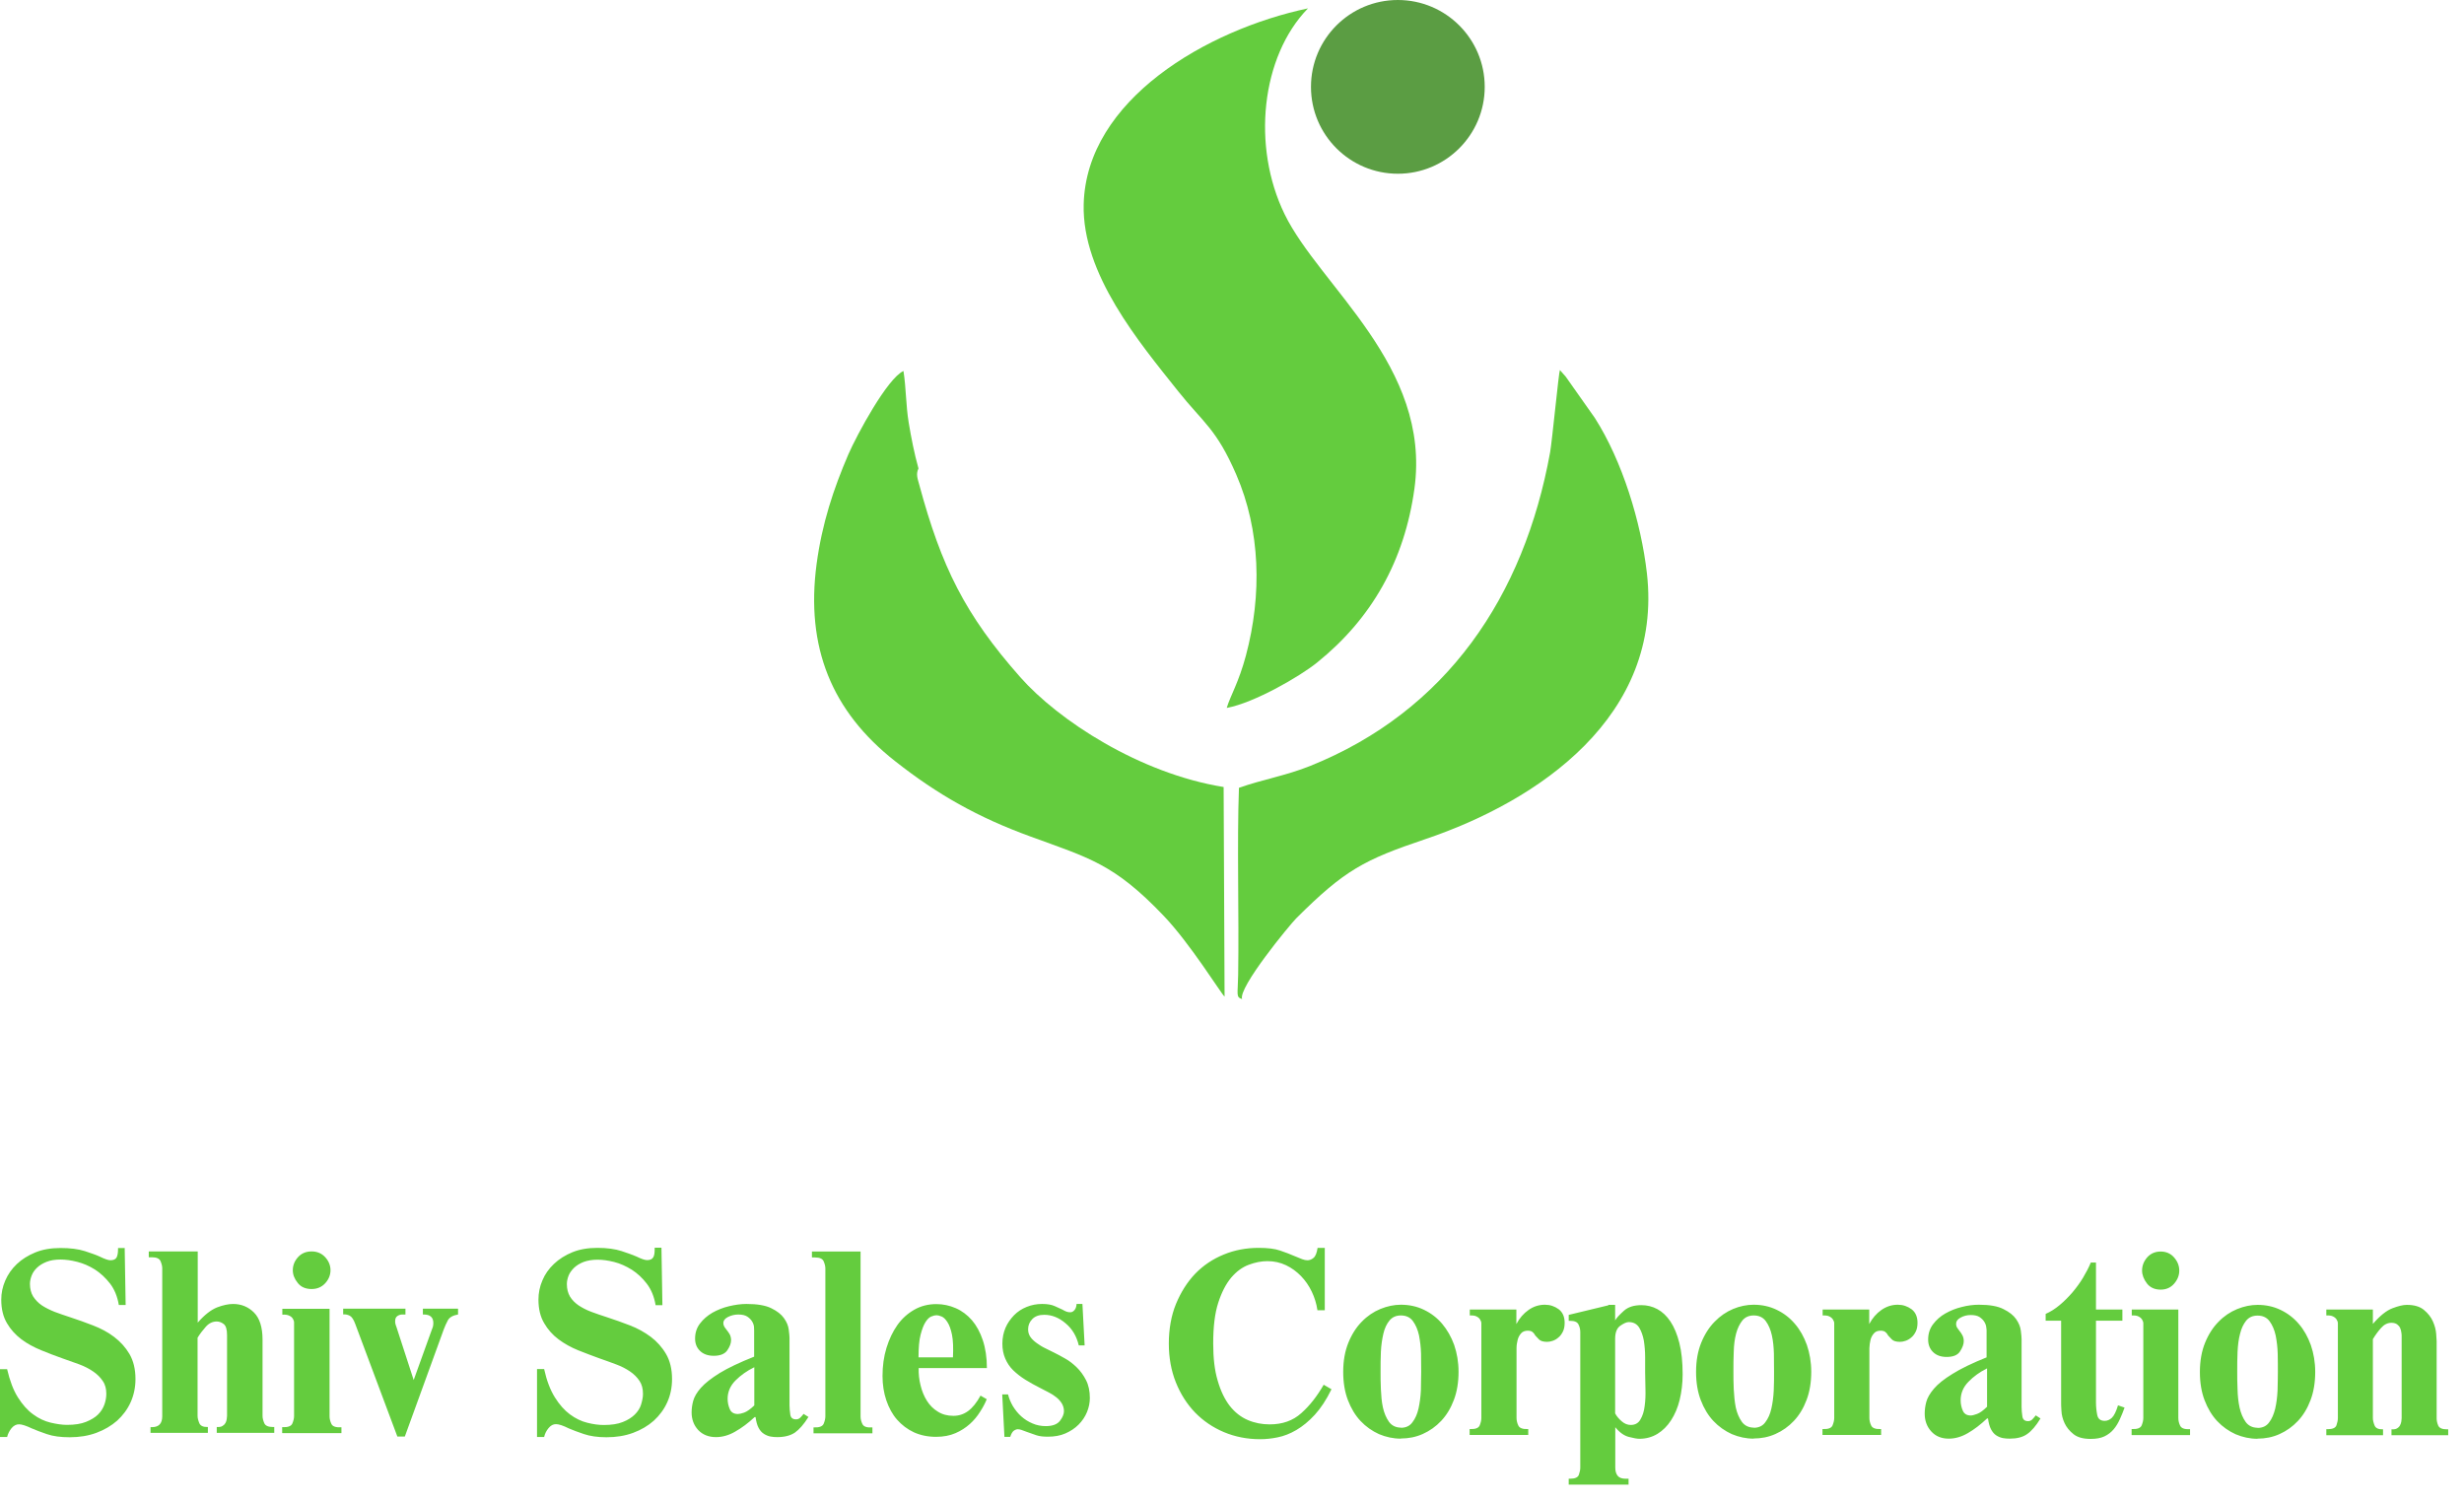
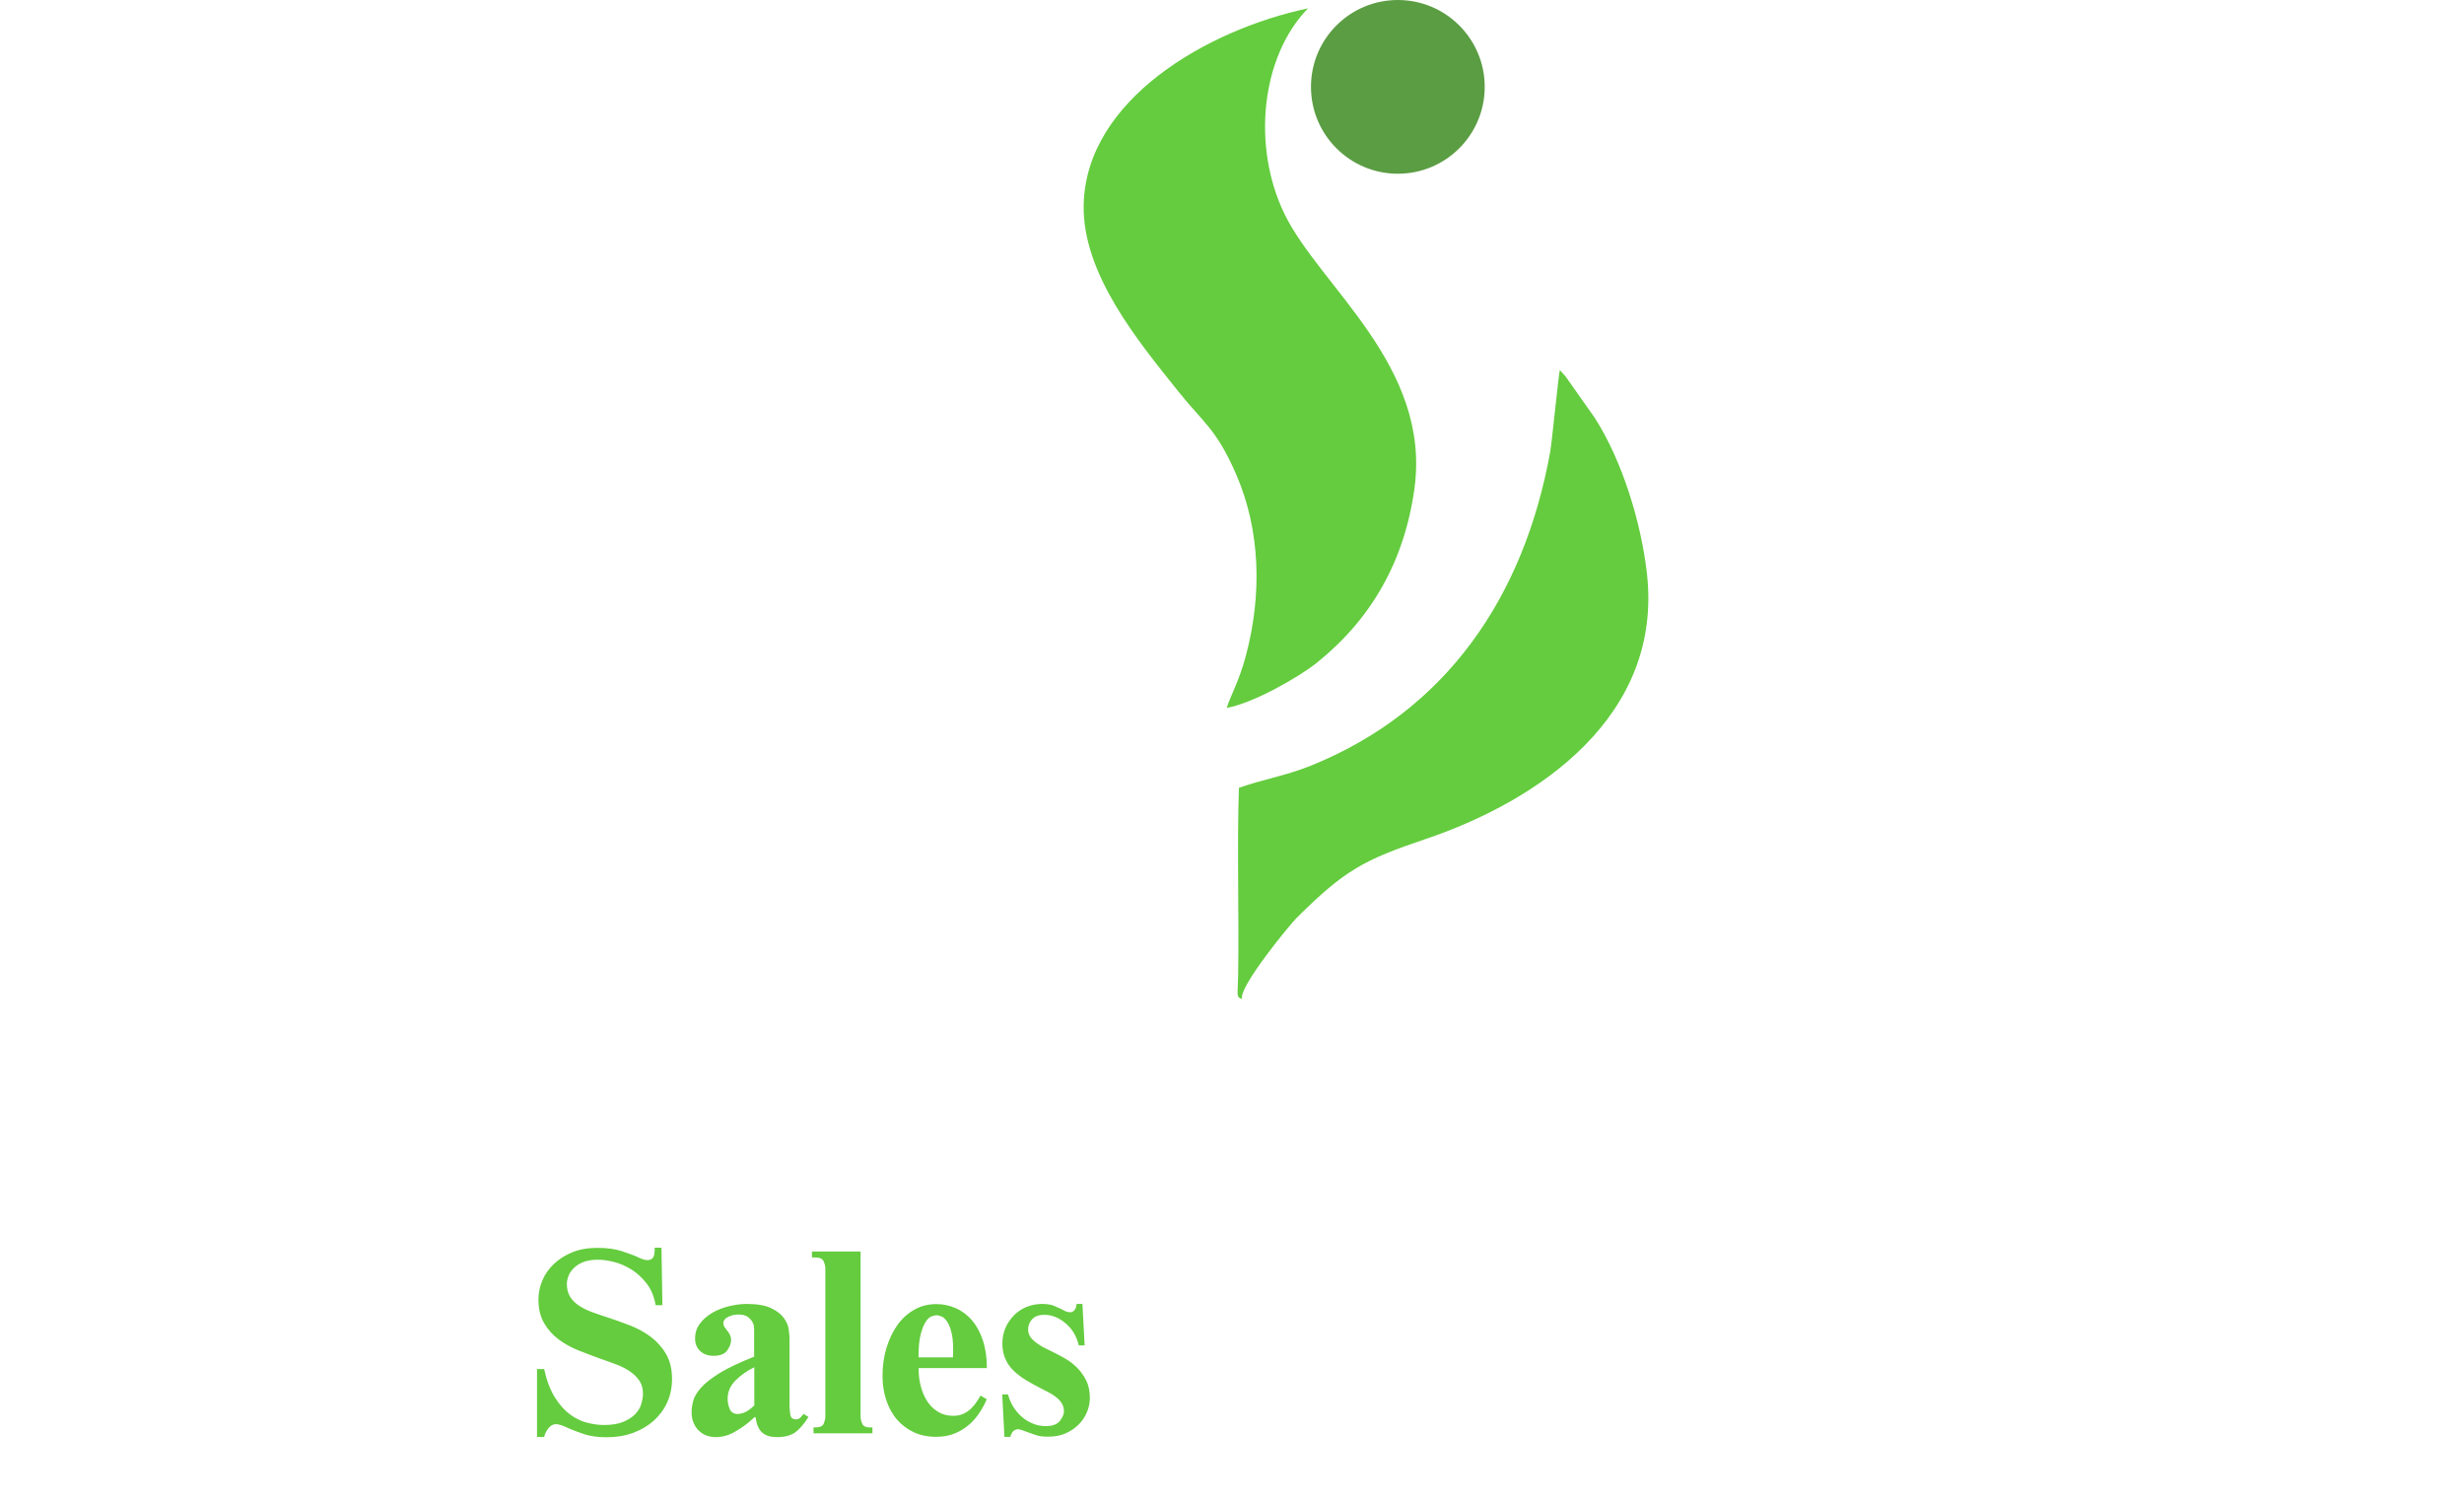
<svg xmlns="http://www.w3.org/2000/svg" width="156" height="95" viewBox="0 0 156 95" fill="none">
  <path fill-rule="evenodd" clip-rule="evenodd" d="M77.68 44.82C79.41 44.5 82.32 42.82 83.41 41.93C86.83 39.17 88.92 35.52 89.55 30.94C90.62 23.16 83.56 18.14 81.33 13.56C79.24 9.27 79.84 3.58 82.81 0.53C76.42 1.88 68.77 6.31 68.61 12.94C68.5 17.35 72.12 21.67 74.59 24.77C76.19 26.78 77.01 27.14 78.27 30.05C79.8 33.58 79.91 37.65 78.88 41.51C78.43 43.2 77.89 44.07 77.67 44.81L77.68 44.82Z" fill="#64CC3E" />
-   <path fill-rule="evenodd" clip-rule="evenodd" d="M77.53 63.1L77.47 49.83C72.14 48.97 67 45.6 64.59 42.87C61.09 38.91 59.6 35.88 58.2 30.69C58.09 30.29 57.98 30.02 58.15 29.66C57.89 28.73 57.69 27.72 57.53 26.75C57.35 25.65 57.37 24.58 57.2 23.49C56.18 23.95 54.25 27.53 53.71 28.77C52.77 30.96 52.05 33.12 51.7 35.71C51 40.97 52.65 45.04 56.68 48.2C59.36 50.31 61.91 51.75 65.23 52.96C68.97 54.33 70.53 54.69 73.66 57.97C75.34 59.72 77.31 62.91 77.52 63.09L77.53 63.1Z" fill="#64CC3E" />
  <path fill-rule="evenodd" clip-rule="evenodd" d="M78.64 63.26C78.37 62.54 81.67 58.54 82.07 58.14C85.14 55.08 86.36 54.44 90.24 53.13C97.44 50.7 105.29 45.33 104.27 36.31C103.9 33.06 102.71 29.18 100.97 26.46L99.13 23.85L98.76 23.43C98.69 23.54 98.27 27.9 98.14 28.64C96.49 37.75 91.59 45.03 82.94 48.5C81.42 49.11 79.94 49.35 78.44 49.88C78.31 53.35 78.45 57.9 78.39 61.73C78.37 63 78.23 63.13 78.65 63.26H78.64Z" fill="#64CC3E" />
-   <path fill-rule="evenodd" clip-rule="evenodd" d="M7.894 79L7.955 82.624H7.523C7.433 82.083 7.242 81.624 6.962 81.263C6.681 80.902 6.36 80.605 6.009 80.379C5.648 80.154 5.276 79.992 4.885 79.893C4.494 79.793 4.143 79.748 3.832 79.748C3.491 79.748 3.2 79.793 2.949 79.893C2.698 79.992 2.498 80.118 2.347 80.262C2.187 80.415 2.076 80.578 2.006 80.758C1.936 80.938 1.896 81.119 1.896 81.29C1.896 81.597 1.966 81.867 2.097 82.083C2.237 82.3 2.417 82.489 2.638 82.642C2.869 82.796 3.14 82.931 3.451 83.057C3.762 83.174 4.103 83.291 4.464 83.409C4.935 83.562 5.407 83.733 5.898 83.923C6.39 84.112 6.831 84.346 7.222 84.644C7.614 84.941 7.945 85.302 8.195 85.726C8.446 86.159 8.577 86.681 8.577 87.312C8.577 87.835 8.476 88.322 8.276 88.773C8.075 89.224 7.784 89.612 7.423 89.945C7.052 90.27 6.611 90.531 6.099 90.721C5.587 90.91 5.026 91 4.414 91C3.842 91 3.36 90.937 2.969 90.802C2.578 90.666 2.257 90.549 2.016 90.441C1.655 90.27 1.384 90.18 1.204 90.18C1.023 90.18 0.873 90.261 0.732 90.423C0.602 90.585 0.502 90.775 0.451 90.982H0V86.691H0.451C0.622 87.421 0.843 88.016 1.134 88.476C1.424 88.935 1.745 89.296 2.097 89.549C2.448 89.81 2.819 89.981 3.19 90.071C3.571 90.162 3.922 90.216 4.243 90.216C4.735 90.216 5.136 90.153 5.447 90.026C5.758 89.9 6.019 89.747 6.209 89.558C6.4 89.368 6.53 89.152 6.611 88.926C6.691 88.701 6.731 88.467 6.731 88.25C6.731 87.926 6.661 87.655 6.5 87.43C6.35 87.204 6.149 87.006 5.898 86.835C5.648 86.663 5.357 86.51 5.016 86.384C4.675 86.258 4.323 86.132 3.952 86.005C3.521 85.852 3.07 85.681 2.608 85.491C2.147 85.302 1.725 85.077 1.354 84.797C0.983 84.518 0.672 84.175 0.441 83.778C0.201 83.373 0.08 82.877 0.08 82.291C0.08 81.876 0.16 81.479 0.331 81.083C0.502 80.686 0.742 80.343 1.063 80.037C1.384 79.73 1.776 79.487 2.237 79.297C2.698 79.108 3.23 79.018 3.832 79.018C4.434 79.018 4.955 79.081 5.377 79.216C5.788 79.352 6.099 79.46 6.31 79.559C6.621 79.712 6.851 79.793 6.992 79.793C7.192 79.793 7.323 79.73 7.383 79.613C7.443 79.496 7.473 79.325 7.473 79.108V79.018H7.905L7.894 79ZM9.53 90.73V90.36H9.62C10.061 90.36 10.272 90.126 10.272 89.666V80.307C10.272 80.163 10.232 80.01 10.162 79.847C10.091 79.685 9.911 79.604 9.62 79.604H9.419V79.234H12.519V83.742C12.95 83.246 13.361 82.931 13.743 82.778C14.124 82.633 14.465 82.561 14.756 82.561C15.277 82.561 15.719 82.742 16.08 83.102C16.441 83.463 16.622 84.04 16.622 84.824V89.648C16.622 89.792 16.662 89.945 16.732 90.107C16.802 90.27 16.983 90.351 17.274 90.351H17.364V90.721H13.723V90.351C13.873 90.36 14.004 90.342 14.084 90.288C14.174 90.234 14.234 90.171 14.274 90.098C14.314 90.017 14.345 89.945 14.354 89.855C14.365 89.774 14.375 89.702 14.375 89.648V84.527C14.375 84.175 14.304 83.941 14.164 83.832C14.024 83.724 13.873 83.67 13.723 83.67C13.462 83.67 13.231 83.778 13.03 84.004C12.83 84.229 12.659 84.454 12.509 84.698V89.648C12.509 89.783 12.549 89.936 12.619 90.107C12.689 90.279 12.87 90.36 13.161 90.351V90.721H9.52L9.53 90.73ZM17.865 90.73V90.36C18.216 90.378 18.427 90.306 18.507 90.135C18.578 89.963 18.618 89.81 18.618 89.666V83.932C18.618 83.877 18.618 83.814 18.618 83.733C18.618 83.652 18.588 83.571 18.538 83.49C18.487 83.409 18.417 83.346 18.307 83.3C18.206 83.246 18.056 83.228 17.875 83.237V82.868H20.865V89.675C20.865 89.837 20.905 89.999 20.985 90.162C21.065 90.324 21.276 90.387 21.617 90.369V90.739H17.886L17.865 90.73ZM18.538 80.424C18.538 80.118 18.648 79.838 18.869 79.595C19.089 79.352 19.38 79.234 19.731 79.234C20.082 79.234 20.373 79.361 20.594 79.604C20.815 79.847 20.925 80.127 20.925 80.424C20.925 80.722 20.815 81.001 20.594 81.245C20.373 81.488 20.082 81.615 19.731 81.615C19.35 81.615 19.049 81.488 18.849 81.227C18.638 80.965 18.538 80.704 18.538 80.424ZM21.707 82.859H25.67V83.228H25.469C25.369 83.228 25.268 83.255 25.168 83.319C25.068 83.382 25.018 83.49 25.018 83.643C25.018 83.715 25.018 83.778 25.038 83.832C25.058 83.887 25.068 83.95 25.098 84.013L26.191 87.376L27.325 84.229C27.355 84.157 27.385 84.085 27.405 84.013C27.425 83.941 27.435 83.859 27.435 83.769C27.435 83.409 27.235 83.228 26.833 83.228H26.773V82.859H29V83.228C28.679 83.282 28.468 83.4 28.358 83.589C28.258 83.778 28.167 83.977 28.097 84.166L25.63 90.955H25.158L22.49 83.823C22.39 83.544 22.269 83.373 22.149 83.309C22.028 83.246 21.908 83.219 21.788 83.219H21.727V82.85L21.707 82.859Z" fill="#64CC3E" />
  <path fill-rule="evenodd" clip-rule="evenodd" d="M41.878 79.009L41.938 82.64H41.508C41.418 82.096 41.228 81.641 40.948 81.275C40.668 80.909 40.348 80.615 39.998 80.392C39.638 80.169 39.269 79.999 38.879 79.901C38.489 79.803 38.139 79.758 37.829 79.758C37.489 79.758 37.189 79.812 36.949 79.901C36.699 79.999 36.499 80.124 36.339 80.276C36.189 80.427 36.069 80.588 35.999 80.766C35.929 80.945 35.889 81.123 35.889 81.302C35.889 81.614 35.959 81.873 36.089 82.096C36.219 82.31 36.409 82.497 36.629 82.649C36.859 82.801 37.129 82.944 37.439 83.059C37.749 83.175 38.089 83.291 38.449 83.407C38.919 83.559 39.389 83.729 39.878 83.916C40.368 84.103 40.798 84.344 41.198 84.639C41.588 84.933 41.918 85.299 42.168 85.727C42.418 86.155 42.548 86.682 42.548 87.315C42.548 87.842 42.448 88.332 42.248 88.778C42.048 89.225 41.758 89.617 41.398 89.947C41.028 90.277 40.588 90.536 40.078 90.723C39.568 90.911 39.009 91 38.399 91C37.829 91 37.349 90.929 36.959 90.795C36.569 90.661 36.249 90.545 36.009 90.438C35.65 90.26 35.38 90.17 35.2 90.17C35.02 90.17 34.87 90.251 34.73 90.42C34.59 90.59 34.5 90.768 34.45 90.982H34V86.682H34.45C34.61 87.413 34.84 88.011 35.13 88.475C35.42 88.939 35.739 89.296 36.089 89.555C36.439 89.813 36.809 89.992 37.179 90.081C37.559 90.179 37.909 90.224 38.229 90.224C38.719 90.224 39.118 90.161 39.428 90.036C39.748 89.912 39.998 89.751 40.188 89.564C40.378 89.376 40.518 89.162 40.588 88.93C40.658 88.698 40.708 88.475 40.708 88.252C40.708 87.931 40.638 87.654 40.488 87.431C40.338 87.208 40.138 87.003 39.888 86.834C39.638 86.664 39.349 86.512 39.009 86.387C38.669 86.263 38.319 86.129 37.949 86.004C37.519 85.852 37.069 85.674 36.609 85.495C36.149 85.308 35.73 85.076 35.36 84.799C34.99 84.523 34.68 84.175 34.45 83.773C34.21 83.372 34.09 82.872 34.09 82.283C34.09 81.873 34.17 81.463 34.34 81.07C34.5 80.677 34.75 80.329 35.07 80.026C35.39 79.723 35.779 79.473 36.239 79.285C36.699 79.098 37.229 79.009 37.829 79.009C38.429 79.009 38.949 79.08 39.358 79.214C39.768 79.348 40.078 79.464 40.288 79.553C40.598 79.705 40.828 79.785 40.968 79.785C41.168 79.785 41.288 79.723 41.358 79.607C41.428 79.491 41.448 79.321 41.448 79.098V79H41.878V79.009ZM50.885 89.528L51.185 89.715C50.895 90.179 50.605 90.509 50.325 90.706C50.045 90.893 49.675 90.991 49.216 90.991C49.076 90.991 48.926 90.982 48.786 90.955C48.646 90.929 48.506 90.875 48.366 90.786C48.226 90.697 48.116 90.572 48.026 90.402C47.936 90.233 47.876 90.01 47.836 89.724H47.776C47.366 90.108 46.956 90.411 46.546 90.643C46.147 90.875 45.737 90.991 45.327 90.991C44.867 90.991 44.487 90.839 44.207 90.545C43.927 90.242 43.787 89.867 43.787 89.43C43.787 89.198 43.817 88.957 43.887 88.698C43.957 88.439 44.117 88.163 44.377 87.868C44.637 87.574 45.037 87.262 45.567 86.932C46.096 86.61 46.826 86.263 47.746 85.897V84.246C47.746 84.193 47.746 84.112 47.736 84.005C47.726 83.898 47.686 83.782 47.616 83.666C47.546 83.55 47.446 83.452 47.316 83.363C47.186 83.274 46.986 83.229 46.746 83.229C46.506 83.229 46.297 83.282 46.096 83.381C45.897 83.479 45.797 83.613 45.797 83.764C45.797 83.871 45.827 83.952 45.877 84.032C45.927 84.103 45.977 84.166 46.017 84.219C46.087 84.3 46.147 84.398 46.206 84.496C46.257 84.603 46.286 84.719 46.286 84.853C46.286 85.049 46.206 85.263 46.047 85.495C45.887 85.727 45.597 85.843 45.187 85.843C44.817 85.843 44.527 85.736 44.317 85.531C44.107 85.326 44.007 85.067 44.007 84.755C44.007 84.389 44.107 84.077 44.317 83.8C44.527 83.523 44.787 83.3 45.107 83.113C45.427 82.935 45.777 82.792 46.157 82.703C46.536 82.613 46.906 82.56 47.256 82.56C47.936 82.56 48.466 82.649 48.826 82.828C49.196 83.006 49.466 83.22 49.636 83.461C49.806 83.702 49.906 83.934 49.935 84.175C49.965 84.416 49.985 84.594 49.985 84.701V88.966C49.985 89.162 50.005 89.358 50.035 89.564C50.065 89.769 50.185 89.867 50.405 89.867C50.505 89.867 50.595 89.831 50.675 89.751C50.755 89.671 50.825 89.59 50.885 89.51V89.528ZM47.756 88.984V86.566C47.296 86.789 46.896 87.074 46.566 87.404C46.236 87.735 46.067 88.127 46.067 88.564C46.067 88.805 46.117 89.019 46.206 89.225C46.297 89.43 46.466 89.528 46.716 89.528C46.806 89.528 46.946 89.501 47.116 89.439C47.286 89.376 47.506 89.225 47.746 88.993L47.756 88.984ZM51.505 90.75V90.376C51.855 90.393 52.065 90.322 52.145 90.152C52.215 89.983 52.255 89.822 52.255 89.68V80.311C52.255 80.169 52.215 80.017 52.145 79.856C52.075 79.696 51.895 79.616 51.605 79.616H51.405V79.241H54.484V89.68C54.484 89.849 54.524 90.01 54.604 90.17C54.684 90.331 54.894 90.402 55.234 90.376V90.75H51.515H51.505ZM62.072 88.359L62.472 88.591C62.372 88.841 62.232 89.109 62.052 89.385C61.872 89.671 61.662 89.929 61.402 90.161C61.142 90.393 60.842 90.59 60.492 90.741C60.142 90.893 59.733 90.973 59.263 90.973C58.743 90.973 58.283 90.875 57.863 90.688C57.443 90.491 57.093 90.224 56.794 89.885C56.494 89.546 56.274 89.126 56.114 88.662C55.954 88.19 55.874 87.672 55.874 87.119C55.874 86.486 55.954 85.897 56.124 85.344C56.294 84.79 56.524 84.309 56.813 83.898C57.103 83.488 57.463 83.166 57.883 82.926C58.303 82.685 58.773 82.569 59.283 82.569C59.713 82.569 60.123 82.658 60.512 82.828C60.902 82.997 61.242 83.256 61.532 83.586C61.822 83.925 62.052 84.344 62.222 84.853C62.392 85.361 62.482 85.95 62.482 86.619H58.163C58.153 86.994 58.193 87.36 58.283 87.717C58.373 88.082 58.503 88.404 58.683 88.689C58.863 88.975 59.093 89.207 59.373 89.376C59.653 89.555 59.983 89.644 60.362 89.644C60.702 89.644 61.012 89.546 61.292 89.341C61.572 89.135 61.832 88.814 62.082 88.359H62.072ZM58.153 85.941H60.333C60.362 85.344 60.343 84.862 60.273 84.514C60.203 84.166 60.102 83.889 59.983 83.711C59.863 83.523 59.743 83.407 59.613 83.354C59.483 83.3 59.373 83.274 59.293 83.274C59.203 83.274 59.093 83.3 58.963 83.354C58.833 83.407 58.713 83.523 58.593 83.711C58.473 83.898 58.373 84.166 58.283 84.514C58.193 84.862 58.153 85.344 58.153 85.941ZM63.452 88.288H63.822C63.882 88.546 63.991 88.796 64.131 89.037C64.281 89.278 64.451 89.492 64.661 89.68C64.871 89.867 65.111 90.019 65.371 90.126C65.631 90.242 65.921 90.295 66.211 90.295C66.641 90.295 66.941 90.179 67.111 89.956C67.281 89.733 67.361 89.528 67.361 89.349C67.361 89.162 67.311 89.001 67.221 88.85C67.13 88.707 67.011 88.573 66.871 88.466C66.731 88.35 66.571 88.252 66.401 88.163C66.231 88.074 66.061 87.984 65.901 87.904C65.551 87.726 65.221 87.547 64.921 87.36C64.621 87.172 64.361 86.967 64.141 86.753C63.922 86.539 63.761 86.289 63.642 86.013C63.522 85.736 63.462 85.424 63.462 85.067C63.462 84.71 63.532 84.371 63.661 84.068C63.791 83.764 63.981 83.506 64.201 83.274C64.431 83.042 64.691 82.872 65.001 82.747C65.311 82.622 65.631 82.56 65.981 82.56C66.311 82.56 66.581 82.605 66.791 82.703C67.001 82.792 67.15 82.872 67.26 82.917C67.341 82.97 67.43 83.006 67.51 83.042C67.59 83.077 67.68 83.086 67.77 83.086C67.86 83.086 67.95 83.042 68.03 82.944C68.11 82.854 68.15 82.72 68.16 82.56H68.53L68.67 85.183H68.3C68.16 84.603 67.89 84.139 67.46 83.782C67.041 83.425 66.591 83.247 66.111 83.247C65.781 83.247 65.531 83.336 65.351 83.523C65.171 83.711 65.091 83.925 65.091 84.166C65.091 84.353 65.141 84.514 65.241 84.656C65.341 84.799 65.481 84.924 65.641 85.04C65.801 85.156 65.981 85.272 66.171 85.361C66.361 85.451 66.551 85.549 66.731 85.638C66.941 85.745 67.171 85.861 67.43 86.013C67.69 86.155 67.93 86.343 68.17 86.575C68.4 86.798 68.6 87.074 68.76 87.387C68.92 87.699 69 88.082 69 88.511C69 88.814 68.94 89.109 68.82 89.403C68.7 89.697 68.52 89.965 68.29 90.197C68.06 90.429 67.78 90.616 67.45 90.759C67.121 90.902 66.751 90.964 66.341 90.964C66.051 90.964 65.811 90.938 65.621 90.875C65.431 90.813 65.221 90.741 65.011 90.661C64.861 90.607 64.751 90.572 64.671 90.536C64.591 90.509 64.511 90.492 64.441 90.492C64.361 90.492 64.271 90.527 64.181 90.59C64.091 90.661 64.021 90.786 63.961 90.973H63.592L63.452 88.27V88.288Z" fill="#64CC3E" />
-   <path fill-rule="evenodd" clip-rule="evenodd" d="M83.874 79V82.958H83.409C83.35 82.547 83.231 82.163 83.053 81.787C82.875 81.412 82.647 81.082 82.37 80.796C82.093 80.51 81.776 80.278 81.42 80.108C81.064 79.938 80.668 79.849 80.243 79.849C79.857 79.849 79.461 79.929 79.056 80.081C78.65 80.233 78.284 80.501 77.948 80.894C77.621 81.287 77.344 81.814 77.126 82.493C76.909 83.163 76.81 84.021 76.81 85.066C76.81 85.986 76.899 86.772 77.097 87.425C77.285 88.077 77.542 88.604 77.859 89.015C78.185 89.426 78.561 89.721 78.996 89.908C79.432 90.096 79.897 90.185 80.382 90.185C81.193 90.185 81.856 89.953 82.39 89.471C82.924 88.997 83.389 88.398 83.805 87.675L84.299 87.961C83.973 88.631 83.617 89.167 83.241 89.578C82.865 89.989 82.469 90.31 82.073 90.543C81.677 90.775 81.282 90.927 80.886 91.007C80.49 91.088 80.124 91.123 79.778 91.123C78.957 91.123 78.195 90.971 77.493 90.677C76.79 90.382 76.177 89.962 75.662 89.435C75.148 88.899 74.742 88.264 74.445 87.523C74.148 86.781 74 85.96 74 85.066C74 84.173 74.148 83.297 74.455 82.556C74.762 81.814 75.168 81.171 75.672 80.644C76.186 80.117 76.78 79.715 77.483 79.429C78.175 79.143 78.917 79.009 79.689 79.009C80.253 79.009 80.708 79.062 81.044 79.179C81.391 79.295 81.687 79.411 81.955 79.527C82.162 79.608 82.321 79.679 82.439 79.724C82.558 79.768 82.677 79.795 82.776 79.795C82.904 79.795 83.033 79.75 83.162 79.643C83.29 79.536 83.369 79.331 83.419 79.009H83.884L83.874 79ZM88.692 91.088C88.207 91.088 87.752 90.989 87.307 90.802C86.872 90.605 86.476 90.328 86.14 89.971C85.803 89.614 85.536 89.167 85.338 88.649C85.14 88.13 85.041 87.532 85.041 86.862C85.041 86.165 85.15 85.549 85.368 85.013C85.586 84.477 85.873 84.03 86.219 83.681C86.565 83.324 86.961 83.056 87.396 82.877C87.831 82.699 88.267 82.609 88.692 82.609C89.227 82.609 89.711 82.716 90.156 82.931C90.602 83.145 90.987 83.44 91.304 83.815C91.621 84.191 91.878 84.637 92.066 85.155C92.244 85.674 92.343 86.245 92.343 86.853C92.343 87.523 92.244 88.121 92.046 88.64C91.848 89.167 91.581 89.605 91.245 89.962C90.908 90.319 90.522 90.596 90.077 90.793C89.642 90.989 89.177 91.079 88.682 91.079L88.692 91.088ZM88.692 90.4C89.009 90.4 89.256 90.284 89.424 90.051C89.602 89.819 89.731 89.533 89.81 89.176C89.889 88.818 89.939 88.443 89.959 88.032C89.969 87.621 89.978 87.219 89.978 86.844C89.978 86.496 89.978 86.12 89.969 85.709C89.959 85.298 89.909 84.905 89.84 84.548C89.761 84.191 89.632 83.887 89.454 83.646C89.276 83.404 89.019 83.288 88.692 83.288C88.385 83.288 88.148 83.395 87.97 83.61C87.792 83.824 87.663 84.101 87.584 84.441C87.505 84.78 87.446 85.164 87.426 85.584C87.406 86.004 87.406 86.433 87.406 86.844C87.406 87.174 87.406 87.55 87.426 87.961C87.446 88.372 87.475 88.756 87.554 89.113C87.634 89.471 87.762 89.774 87.94 90.024C88.118 90.266 88.376 90.391 88.702 90.391L88.692 90.4ZM93.045 90.855V90.48C93.392 90.498 93.6 90.426 93.679 90.257C93.748 90.087 93.787 89.926 93.787 89.783V83.994C93.787 83.94 93.787 83.878 93.787 83.789C93.787 83.699 93.758 83.628 93.708 83.547C93.659 83.467 93.59 83.404 93.481 83.351C93.382 83.297 93.233 83.279 93.055 83.288V82.913H96.004V83.833C96.201 83.458 96.459 83.163 96.775 82.94C97.092 82.716 97.438 82.609 97.814 82.609C98.141 82.609 98.428 82.708 98.685 82.895C98.932 83.083 99.061 83.369 99.061 83.753C99.061 83.985 99.021 84.173 98.942 84.325C98.863 84.477 98.774 84.602 98.655 84.691C98.546 84.789 98.428 84.852 98.299 84.896C98.17 84.941 98.052 84.959 97.953 84.959C97.705 84.959 97.527 84.905 97.428 84.798C97.32 84.691 97.25 84.611 97.201 84.557C97.151 84.459 97.092 84.387 97.023 84.334C96.954 84.28 96.855 84.253 96.726 84.253C96.548 84.253 96.399 84.307 96.3 84.423C96.201 84.539 96.122 84.673 96.083 84.843C96.043 85.004 96.014 85.173 96.014 85.361C96.014 85.54 96.014 85.7 96.014 85.834V89.774C96.014 89.944 96.053 90.105 96.132 90.266C96.211 90.426 96.419 90.498 96.756 90.48V90.855H93.075H93.045ZM101.831 82.618H102.257V83.601C102.355 83.431 102.543 83.235 102.811 82.993C103.078 82.752 103.444 82.636 103.919 82.636C104.275 82.636 104.611 82.716 104.928 82.886C105.244 83.056 105.521 83.315 105.759 83.672C105.996 84.03 106.184 84.477 106.323 85.03C106.461 85.575 106.531 86.237 106.531 87.014C106.531 87.594 106.461 88.139 106.343 88.631C106.224 89.122 106.036 89.56 105.798 89.926C105.561 90.292 105.274 90.578 104.938 90.784C104.601 90.989 104.215 91.097 103.79 91.097C103.661 91.097 103.434 91.061 103.127 90.98C102.82 90.9 102.534 90.695 102.266 90.364V92.919C102.266 93.142 102.316 93.312 102.415 93.437C102.514 93.562 102.682 93.625 102.909 93.625H103.107V94H99.318V93.625H99.407C99.714 93.625 99.902 93.544 99.961 93.375C100.021 93.205 100.05 93.053 100.05 92.919V84.343C100.05 84.191 100.021 84.03 99.941 83.869C99.872 83.708 99.694 83.628 99.407 83.628H99.318V83.252L101.831 82.645V82.618ZM102.257 84.78V89.488C102.355 89.676 102.504 89.846 102.682 89.998C102.86 90.15 103.048 90.221 103.246 90.221C103.523 90.221 103.731 90.105 103.859 89.873C103.998 89.64 104.087 89.354 104.126 89.024C104.176 88.684 104.186 88.318 104.176 87.934C104.166 87.55 104.156 87.201 104.156 86.889V85.933C104.156 85.566 104.126 85.218 104.077 84.896C104.018 84.566 103.919 84.289 103.78 84.057C103.632 83.824 103.414 83.708 103.117 83.708C102.979 83.708 102.801 83.789 102.583 83.94C102.365 84.092 102.257 84.369 102.257 84.771V84.78ZM111.032 91.088C110.547 91.088 110.092 90.989 109.647 90.802C109.212 90.605 108.816 90.328 108.48 89.971C108.143 89.614 107.876 89.167 107.678 88.649C107.48 88.13 107.381 87.532 107.381 86.862C107.381 86.165 107.49 85.549 107.708 85.013C107.926 84.477 108.213 84.03 108.559 83.681C108.905 83.324 109.301 83.056 109.726 82.877C110.152 82.699 110.597 82.609 111.022 82.609C111.557 82.609 112.041 82.716 112.487 82.931C112.932 83.145 113.318 83.44 113.634 83.815C113.961 84.191 114.208 84.637 114.396 85.155C114.574 85.674 114.673 86.245 114.673 86.853C114.673 87.523 114.574 88.121 114.376 88.64C114.178 89.167 113.911 89.605 113.575 89.962C113.239 90.319 112.853 90.596 112.407 90.793C111.972 90.989 111.507 91.079 111.012 91.079L111.032 91.088ZM111.032 90.4C111.349 90.4 111.596 90.284 111.764 90.051C111.942 89.819 112.071 89.533 112.15 89.176C112.229 88.827 112.279 88.443 112.299 88.032C112.318 87.621 112.318 87.219 112.318 86.844C112.318 86.496 112.318 86.12 112.309 85.709C112.299 85.298 112.259 84.905 112.18 84.548C112.101 84.191 111.972 83.887 111.794 83.646C111.616 83.404 111.359 83.288 111.032 83.288C110.726 83.288 110.488 83.395 110.31 83.61C110.142 83.824 110.003 84.101 109.914 84.441C109.825 84.78 109.776 85.164 109.766 85.584C109.746 86.004 109.746 86.433 109.746 86.844C109.746 87.174 109.746 87.55 109.766 87.961C109.786 88.372 109.825 88.756 109.894 89.113C109.974 89.471 110.102 89.774 110.28 90.024C110.458 90.266 110.716 90.391 111.042 90.391L111.032 90.4ZM115.385 90.855V90.48C115.732 90.498 115.94 90.426 116.019 90.257C116.088 90.087 116.128 89.926 116.128 89.783V83.994C116.128 83.94 116.128 83.878 116.128 83.789C116.128 83.699 116.098 83.628 116.048 83.547C115.999 83.467 115.93 83.404 115.821 83.351C115.722 83.297 115.573 83.279 115.395 83.288V82.913H118.344V83.833C118.542 83.458 118.799 83.163 119.115 82.94C119.442 82.716 119.778 82.609 120.154 82.609C120.481 82.609 120.768 82.708 121.025 82.895C121.272 83.083 121.401 83.369 121.401 83.753C121.401 83.985 121.361 84.173 121.282 84.325C121.203 84.477 121.114 84.602 120.995 84.691C120.886 84.789 120.768 84.852 120.639 84.896C120.51 84.941 120.392 84.959 120.293 84.959C120.045 84.959 119.867 84.905 119.768 84.798C119.66 84.691 119.59 84.611 119.541 84.557C119.491 84.459 119.432 84.387 119.363 84.334C119.294 84.28 119.195 84.253 119.066 84.253C118.878 84.253 118.739 84.307 118.641 84.423C118.542 84.539 118.462 84.673 118.423 84.843C118.383 85.004 118.364 85.173 118.354 85.361C118.354 85.54 118.354 85.7 118.354 85.834V89.774C118.354 89.944 118.393 90.105 118.472 90.266C118.551 90.426 118.759 90.498 119.096 90.48V90.855H115.415H115.385ZM128.9 89.622L129.187 89.81C128.9 90.284 128.613 90.614 128.336 90.802C128.059 90.998 127.693 91.088 127.238 91.088C127.09 91.088 126.951 91.079 126.803 91.052C126.664 91.025 126.526 90.971 126.387 90.882C126.249 90.793 126.14 90.659 126.051 90.489C125.962 90.319 125.903 90.087 125.863 89.81H125.804C125.398 90.194 124.992 90.507 124.587 90.739C124.191 90.971 123.785 91.088 123.38 91.088C122.915 91.088 122.549 90.936 122.272 90.632C121.995 90.328 121.856 89.953 121.856 89.506C121.856 89.274 121.886 89.024 121.955 88.765C122.024 88.506 122.182 88.229 122.44 87.925C122.697 87.621 123.093 87.308 123.617 86.987C124.141 86.656 124.864 86.308 125.774 85.942V84.28C125.774 84.226 125.774 84.146 125.754 84.039C125.744 83.931 125.705 83.815 125.635 83.699C125.566 83.583 125.467 83.485 125.339 83.395C125.21 83.306 125.012 83.261 124.775 83.261C124.537 83.261 124.329 83.315 124.132 83.422C123.934 83.529 123.845 83.655 123.845 83.815C123.845 83.923 123.874 84.012 123.924 84.083C123.973 84.155 124.023 84.217 124.062 84.271C124.132 84.351 124.191 84.45 124.25 84.557C124.3 84.664 124.329 84.78 124.329 84.914C124.329 85.111 124.25 85.325 124.092 85.566C123.934 85.808 123.647 85.915 123.241 85.915C122.875 85.915 122.588 85.808 122.38 85.602C122.173 85.397 122.074 85.129 122.074 84.816C122.074 84.45 122.173 84.128 122.38 83.851C122.588 83.574 122.845 83.342 123.162 83.163C123.479 82.984 123.825 82.842 124.201 82.752C124.577 82.654 124.943 82.609 125.289 82.609C125.962 82.609 126.486 82.699 126.842 82.886C127.209 83.065 127.476 83.279 127.644 83.52C127.812 83.762 127.911 84.003 127.941 84.244C127.97 84.485 127.99 84.664 127.99 84.78V89.077C127.99 89.274 128.01 89.479 128.04 89.676C128.069 89.882 128.188 89.98 128.406 89.98C128.505 89.98 128.594 89.944 128.673 89.864C128.752 89.783 128.821 89.703 128.881 89.622H128.9ZM125.804 89.077V86.638C125.339 86.871 124.953 87.148 124.626 87.487C124.3 87.818 124.132 88.211 124.132 88.657C124.132 88.899 124.181 89.122 124.27 89.319C124.359 89.524 124.527 89.622 124.775 89.622C124.864 89.622 125.002 89.587 125.17 89.524C125.348 89.462 125.556 89.31 125.804 89.069V89.077ZM129.514 83.61V83.19C129.82 83.056 130.117 82.868 130.404 82.627C130.691 82.386 130.958 82.118 131.206 81.832C131.453 81.537 131.68 81.234 131.878 80.903C132.076 80.572 132.244 80.251 132.373 79.938H132.7V82.913H134.372V83.619H132.7V88.8C132.7 89.069 132.729 89.337 132.779 89.587C132.828 89.837 132.986 89.962 133.254 89.962C133.412 89.962 133.57 89.899 133.709 89.765C133.847 89.631 133.976 89.372 134.095 88.979L134.51 89.122C134.421 89.372 134.322 89.614 134.213 89.855C134.104 90.096 133.976 90.31 133.818 90.498C133.659 90.686 133.461 90.837 133.234 90.945C133.006 91.052 132.719 91.105 132.363 91.105C131.888 91.105 131.532 91.007 131.275 90.802C131.018 90.596 130.83 90.364 130.711 90.105C130.592 89.846 130.523 89.587 130.513 89.328C130.493 89.069 130.493 88.899 130.493 88.8V83.619H129.514V83.61ZM134.955 90.855V90.48C135.302 90.498 135.509 90.426 135.589 90.257C135.658 90.087 135.697 89.926 135.697 89.783V83.994C135.697 83.94 135.697 83.878 135.697 83.789C135.697 83.708 135.668 83.628 135.618 83.547C135.569 83.467 135.499 83.404 135.391 83.351C135.292 83.297 135.143 83.279 134.965 83.288V82.913H137.914V89.783C137.914 89.953 137.953 90.114 138.032 90.275C138.111 90.435 138.319 90.507 138.656 90.489V90.864H134.975L134.955 90.855ZM135.618 80.447C135.618 80.135 135.727 79.858 135.945 79.608C136.162 79.366 136.449 79.241 136.796 79.241C137.142 79.241 137.429 79.366 137.646 79.616C137.864 79.867 137.973 80.144 137.973 80.447C137.973 80.751 137.864 81.028 137.646 81.278C137.429 81.528 137.142 81.653 136.796 81.653C136.42 81.653 136.123 81.519 135.925 81.26C135.727 81.001 135.618 80.724 135.618 80.447ZM142.93 91.097C142.445 91.097 141.99 90.998 141.545 90.811C141.109 90.614 140.713 90.337 140.377 89.98C140.041 89.622 139.774 89.176 139.576 88.657C139.378 88.139 139.279 87.541 139.279 86.871C139.279 86.174 139.388 85.558 139.605 85.021C139.823 84.485 140.11 84.039 140.456 83.69C140.802 83.333 141.198 83.065 141.634 82.886C142.069 82.708 142.504 82.618 142.93 82.618C143.464 82.618 143.949 82.725 144.394 82.94C144.839 83.154 145.225 83.449 145.542 83.824C145.868 84.2 146.115 84.646 146.303 85.164C146.481 85.683 146.58 86.254 146.58 86.862C146.58 87.532 146.481 88.13 146.284 88.649C146.086 89.176 145.819 89.614 145.482 89.971C145.146 90.328 144.76 90.605 144.315 90.802C143.879 90.998 143.414 91.088 142.92 91.088L142.93 91.097ZM142.93 90.409C143.246 90.409 143.494 90.292 143.662 90.06C143.84 89.828 143.959 89.542 144.048 89.185C144.127 88.836 144.176 88.452 144.196 88.041C144.206 87.63 144.216 87.228 144.216 86.853C144.216 86.504 144.216 86.129 144.206 85.718C144.196 85.307 144.147 84.914 144.077 84.557C143.998 84.2 143.87 83.896 143.691 83.655C143.513 83.413 143.256 83.297 142.93 83.297C142.623 83.297 142.385 83.404 142.207 83.619C142.039 83.833 141.901 84.11 141.822 84.45C141.732 84.789 141.683 85.173 141.663 85.593C141.643 86.013 141.643 86.442 141.643 86.853C141.643 87.183 141.643 87.559 141.663 87.97C141.673 88.381 141.713 88.765 141.792 89.122C141.871 89.479 142 89.783 142.178 90.033C142.356 90.275 142.613 90.4 142.94 90.4L142.93 90.409ZM147.283 90.864V90.489H147.372C147.679 90.489 147.867 90.409 147.926 90.239C147.985 90.069 148.015 89.917 148.015 89.783V83.994C148.015 83.94 148.015 83.878 148.015 83.789C148.015 83.699 147.985 83.628 147.936 83.547C147.886 83.467 147.817 83.404 147.708 83.351C147.609 83.297 147.461 83.279 147.283 83.288V82.913H150.231V83.824C150.676 83.306 151.092 82.976 151.468 82.833C151.844 82.69 152.141 82.618 152.378 82.618C152.853 82.618 153.209 82.725 153.466 82.94C153.724 83.154 153.912 83.395 154.03 83.663C154.149 83.931 154.218 84.191 154.238 84.441C154.258 84.691 154.268 84.852 154.268 84.914V89.792C154.268 89.944 154.298 90.096 154.367 90.257C154.436 90.418 154.614 90.498 154.911 90.498H155V90.873H151.409V90.498C151.567 90.507 151.686 90.489 151.765 90.435C151.854 90.382 151.913 90.319 151.953 90.239C151.992 90.158 152.022 90.078 152.032 89.998C152.042 89.908 152.052 89.846 152.052 89.792V84.619C152.052 84.548 152.052 84.459 152.032 84.36C152.022 84.262 151.992 84.164 151.953 84.074C151.913 83.985 151.844 83.914 151.765 83.851C151.676 83.789 151.557 83.753 151.409 83.753C151.161 83.753 150.944 83.86 150.746 84.083C150.548 84.307 150.38 84.539 150.231 84.789V89.792C150.231 89.926 150.271 90.087 150.34 90.257C150.409 90.426 150.587 90.507 150.874 90.498V90.873H147.283V90.864Z" fill="#64CC3E" />
  <circle cx="88.5" cy="5.5" r="5.5" fill="#5B9D43" />
</svg>